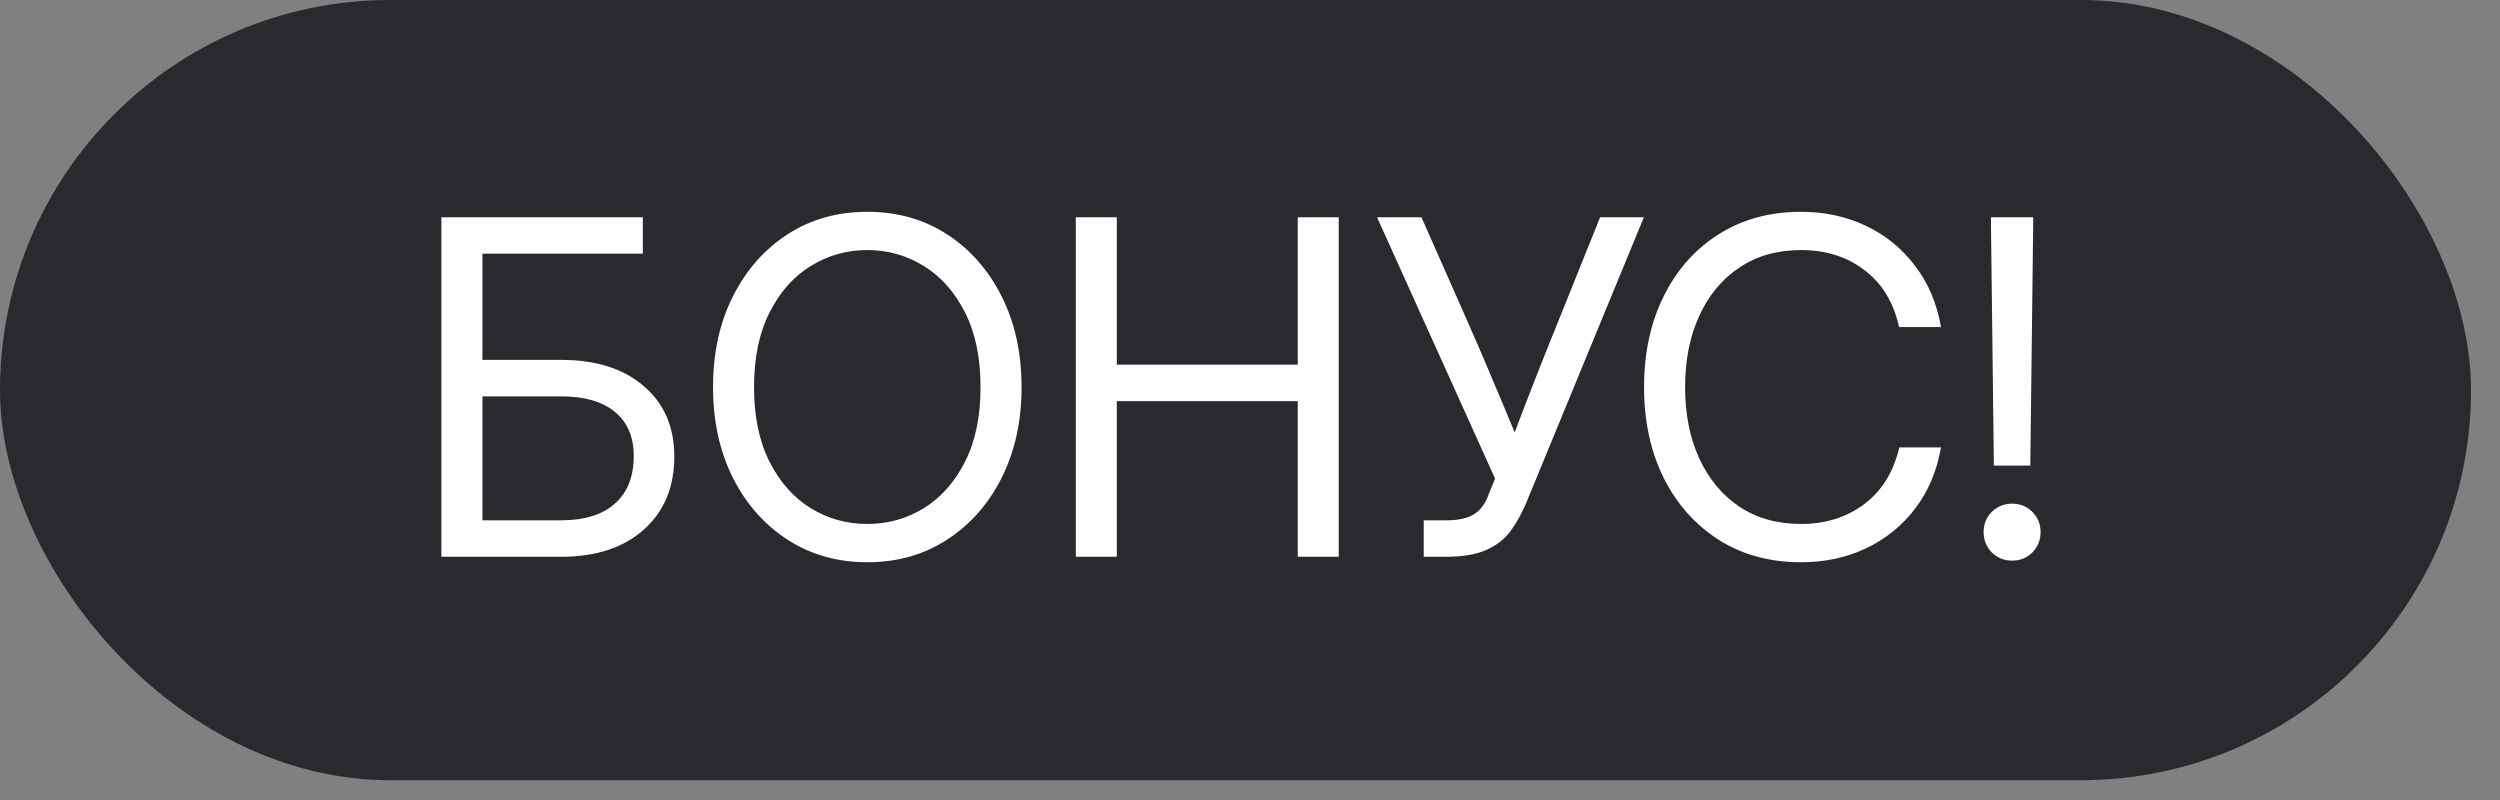
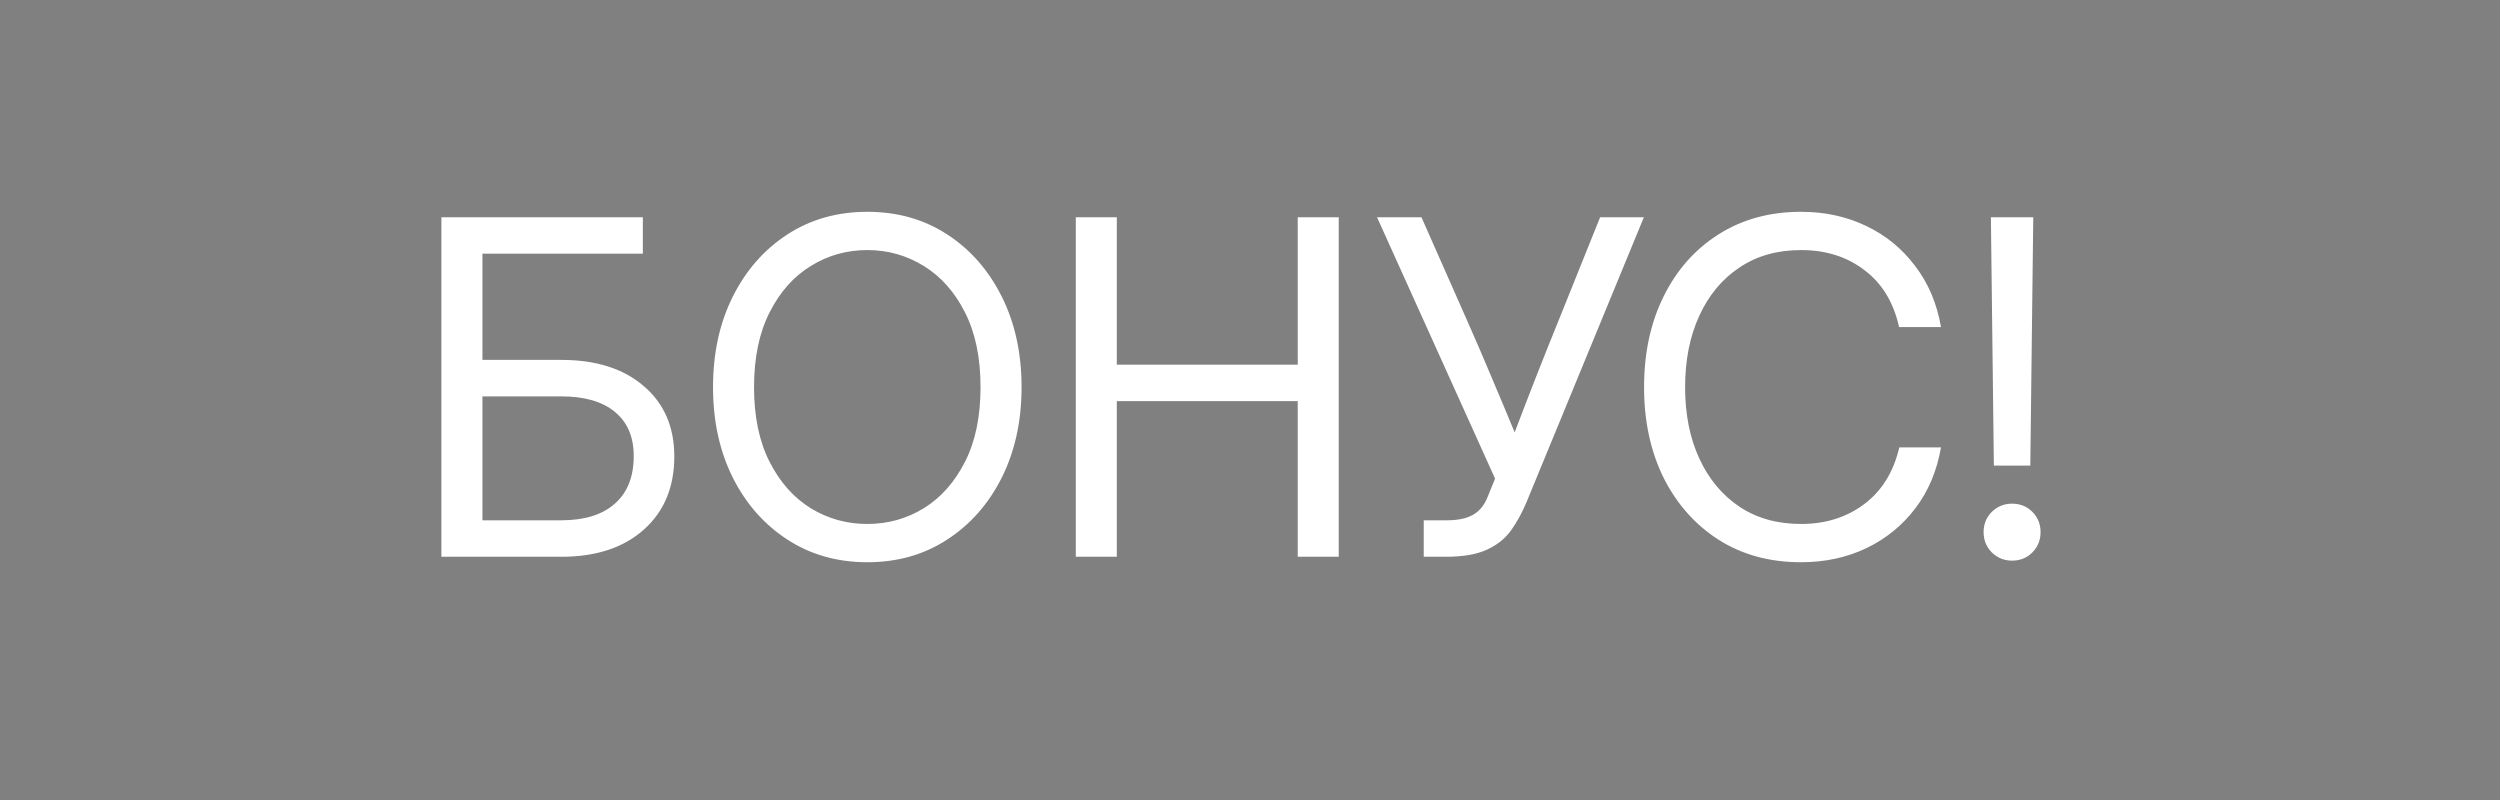
<svg xmlns="http://www.w3.org/2000/svg" width="75" height="24" viewBox="0 0 75 24" fill="none">
  <rect x="0" y="0" width="75" height="24" fill="#808080" stroke="none" />
-   <rect width="74.131" height="23.406" rx="11.703" fill="#2A2A2E" />
  <path d="M13.242 16.703V6.518H19.285V7.611H14.473V10.797H16.838C17.882 10.797 18.706 11.059 19.313 11.583C19.923 12.102 20.229 12.807 20.229 13.695C20.229 14.616 19.923 15.347 19.313 15.89C18.706 16.432 17.882 16.703 16.838 16.703H13.242ZM14.473 15.609H16.838C17.535 15.609 18.071 15.443 18.445 15.11C18.823 14.778 19.012 14.301 19.012 13.682C19.012 13.107 18.823 12.665 18.445 12.355C18.071 12.046 17.535 11.891 16.838 11.891H14.473V15.609ZM26.019 16.867C25.121 16.867 24.323 16.642 23.626 16.19C22.929 15.739 22.382 15.12 21.985 14.331C21.589 13.538 21.391 12.633 21.391 11.617C21.391 10.592 21.589 9.685 21.985 8.896C22.382 8.104 22.929 7.481 23.626 7.03C24.323 6.579 25.121 6.354 26.019 6.354C26.921 6.354 27.718 6.579 28.411 7.03C29.108 7.481 29.655 8.104 30.052 8.896C30.448 9.685 30.647 10.592 30.647 11.617C30.647 12.633 30.448 13.538 30.052 14.331C29.655 15.12 29.108 15.739 28.411 16.19C27.718 16.642 26.921 16.867 26.019 16.867ZM26.019 15.719C26.634 15.719 27.199 15.562 27.714 15.247C28.229 14.928 28.641 14.463 28.951 13.852C29.261 13.242 29.416 12.497 29.416 11.617C29.416 10.733 29.261 9.986 28.951 9.375C28.641 8.76 28.229 8.295 27.714 7.98C27.199 7.661 26.634 7.502 26.019 7.502C25.403 7.502 24.838 7.661 24.323 7.98C23.808 8.295 23.396 8.76 23.086 9.375C22.776 9.986 22.621 10.733 22.621 11.617C22.621 12.497 22.776 13.242 23.086 13.852C23.396 14.463 23.808 14.928 24.323 15.247C24.838 15.562 25.403 15.719 26.019 15.719ZM32.274 16.703V6.518H33.504V10.94H38.932V6.518H40.162V16.703H38.932V12.034H33.504V16.703H32.274ZM42.712 16.703V15.609H43.409C43.733 15.609 43.993 15.555 44.189 15.445C44.385 15.336 44.533 15.154 44.633 14.898L44.852 14.358L41.311 6.518H42.644L44.004 9.594C44.273 10.2 44.521 10.776 44.749 11.323C44.982 11.87 45.212 12.419 45.44 12.971C45.649 12.419 45.861 11.87 46.075 11.323C46.289 10.776 46.52 10.2 46.766 9.594L48.003 6.518H49.316L45.802 15.049C45.67 15.368 45.515 15.653 45.337 15.903C45.159 16.154 44.916 16.35 44.606 16.491C44.3 16.633 43.888 16.703 43.368 16.703H42.712ZM54.032 16.867C53.093 16.867 52.271 16.644 51.565 16.197C50.858 15.746 50.307 15.126 49.91 14.338C49.518 13.545 49.322 12.638 49.322 11.617C49.322 10.587 49.518 9.678 49.91 8.89C50.302 8.097 50.851 7.477 51.558 7.03C52.269 6.579 53.093 6.354 54.032 6.354C54.743 6.354 55.393 6.495 55.981 6.777C56.569 7.055 57.058 7.454 57.45 7.974C57.847 8.489 58.107 9.102 58.23 9.812H56.972C56.808 9.07 56.461 8.5 55.933 8.104C55.409 7.702 54.775 7.502 54.032 7.502C53.317 7.502 52.699 7.677 52.18 8.028C51.66 8.375 51.259 8.858 50.977 9.478C50.694 10.093 50.553 10.806 50.553 11.617C50.553 12.424 50.694 13.135 50.977 13.75C51.259 14.365 51.66 14.848 52.18 15.199C52.699 15.546 53.317 15.719 54.032 15.719C54.766 15.719 55.397 15.521 55.926 15.124C56.455 14.727 56.806 14.16 56.979 13.422H58.23C58.107 14.128 57.849 14.739 57.457 15.254C57.065 15.769 56.573 16.168 55.981 16.45C55.393 16.728 54.743 16.867 54.032 16.867ZM59.816 13.969L59.727 6.518H60.998L60.909 13.969H59.816ZM60.362 16.819C60.125 16.819 59.923 16.737 59.754 16.573C59.59 16.405 59.508 16.202 59.508 15.965C59.508 15.723 59.59 15.521 59.754 15.356C59.923 15.192 60.125 15.11 60.362 15.11C60.604 15.11 60.807 15.192 60.971 15.356C61.135 15.521 61.217 15.723 61.217 15.965C61.217 16.202 61.135 16.405 60.971 16.573C60.807 16.737 60.604 16.819 60.362 16.819Z" fill="white" />
</svg>